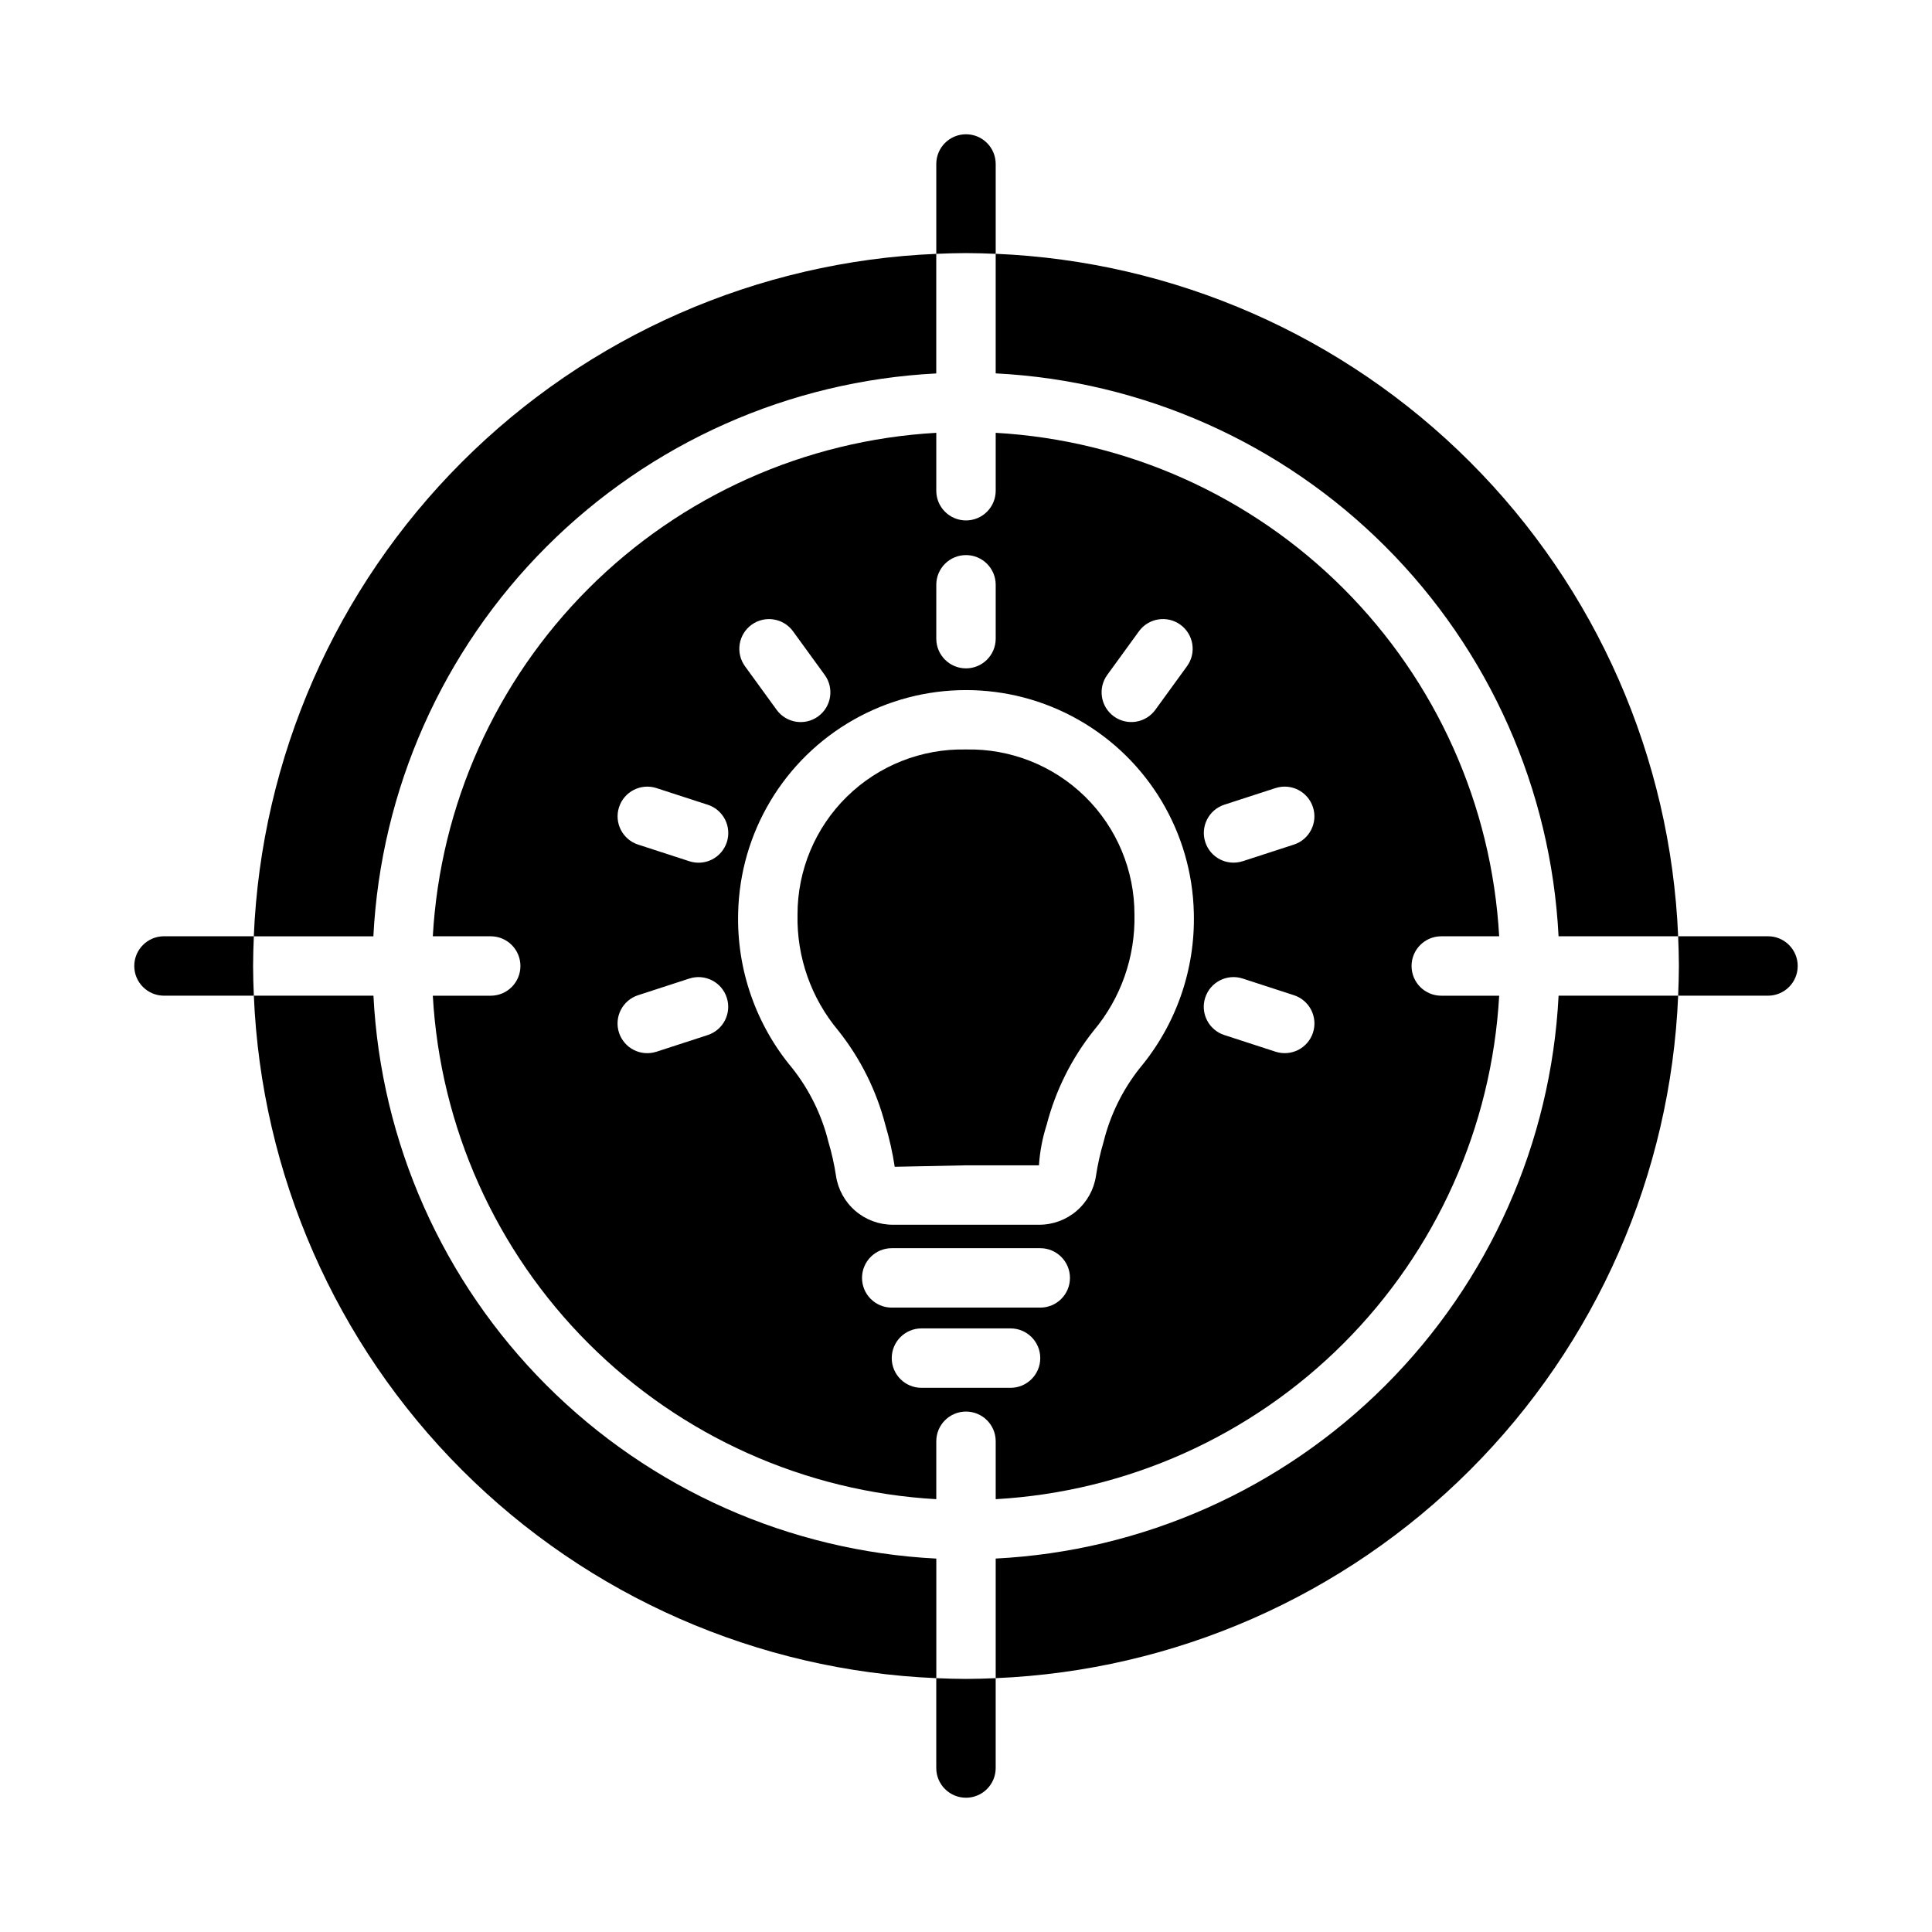
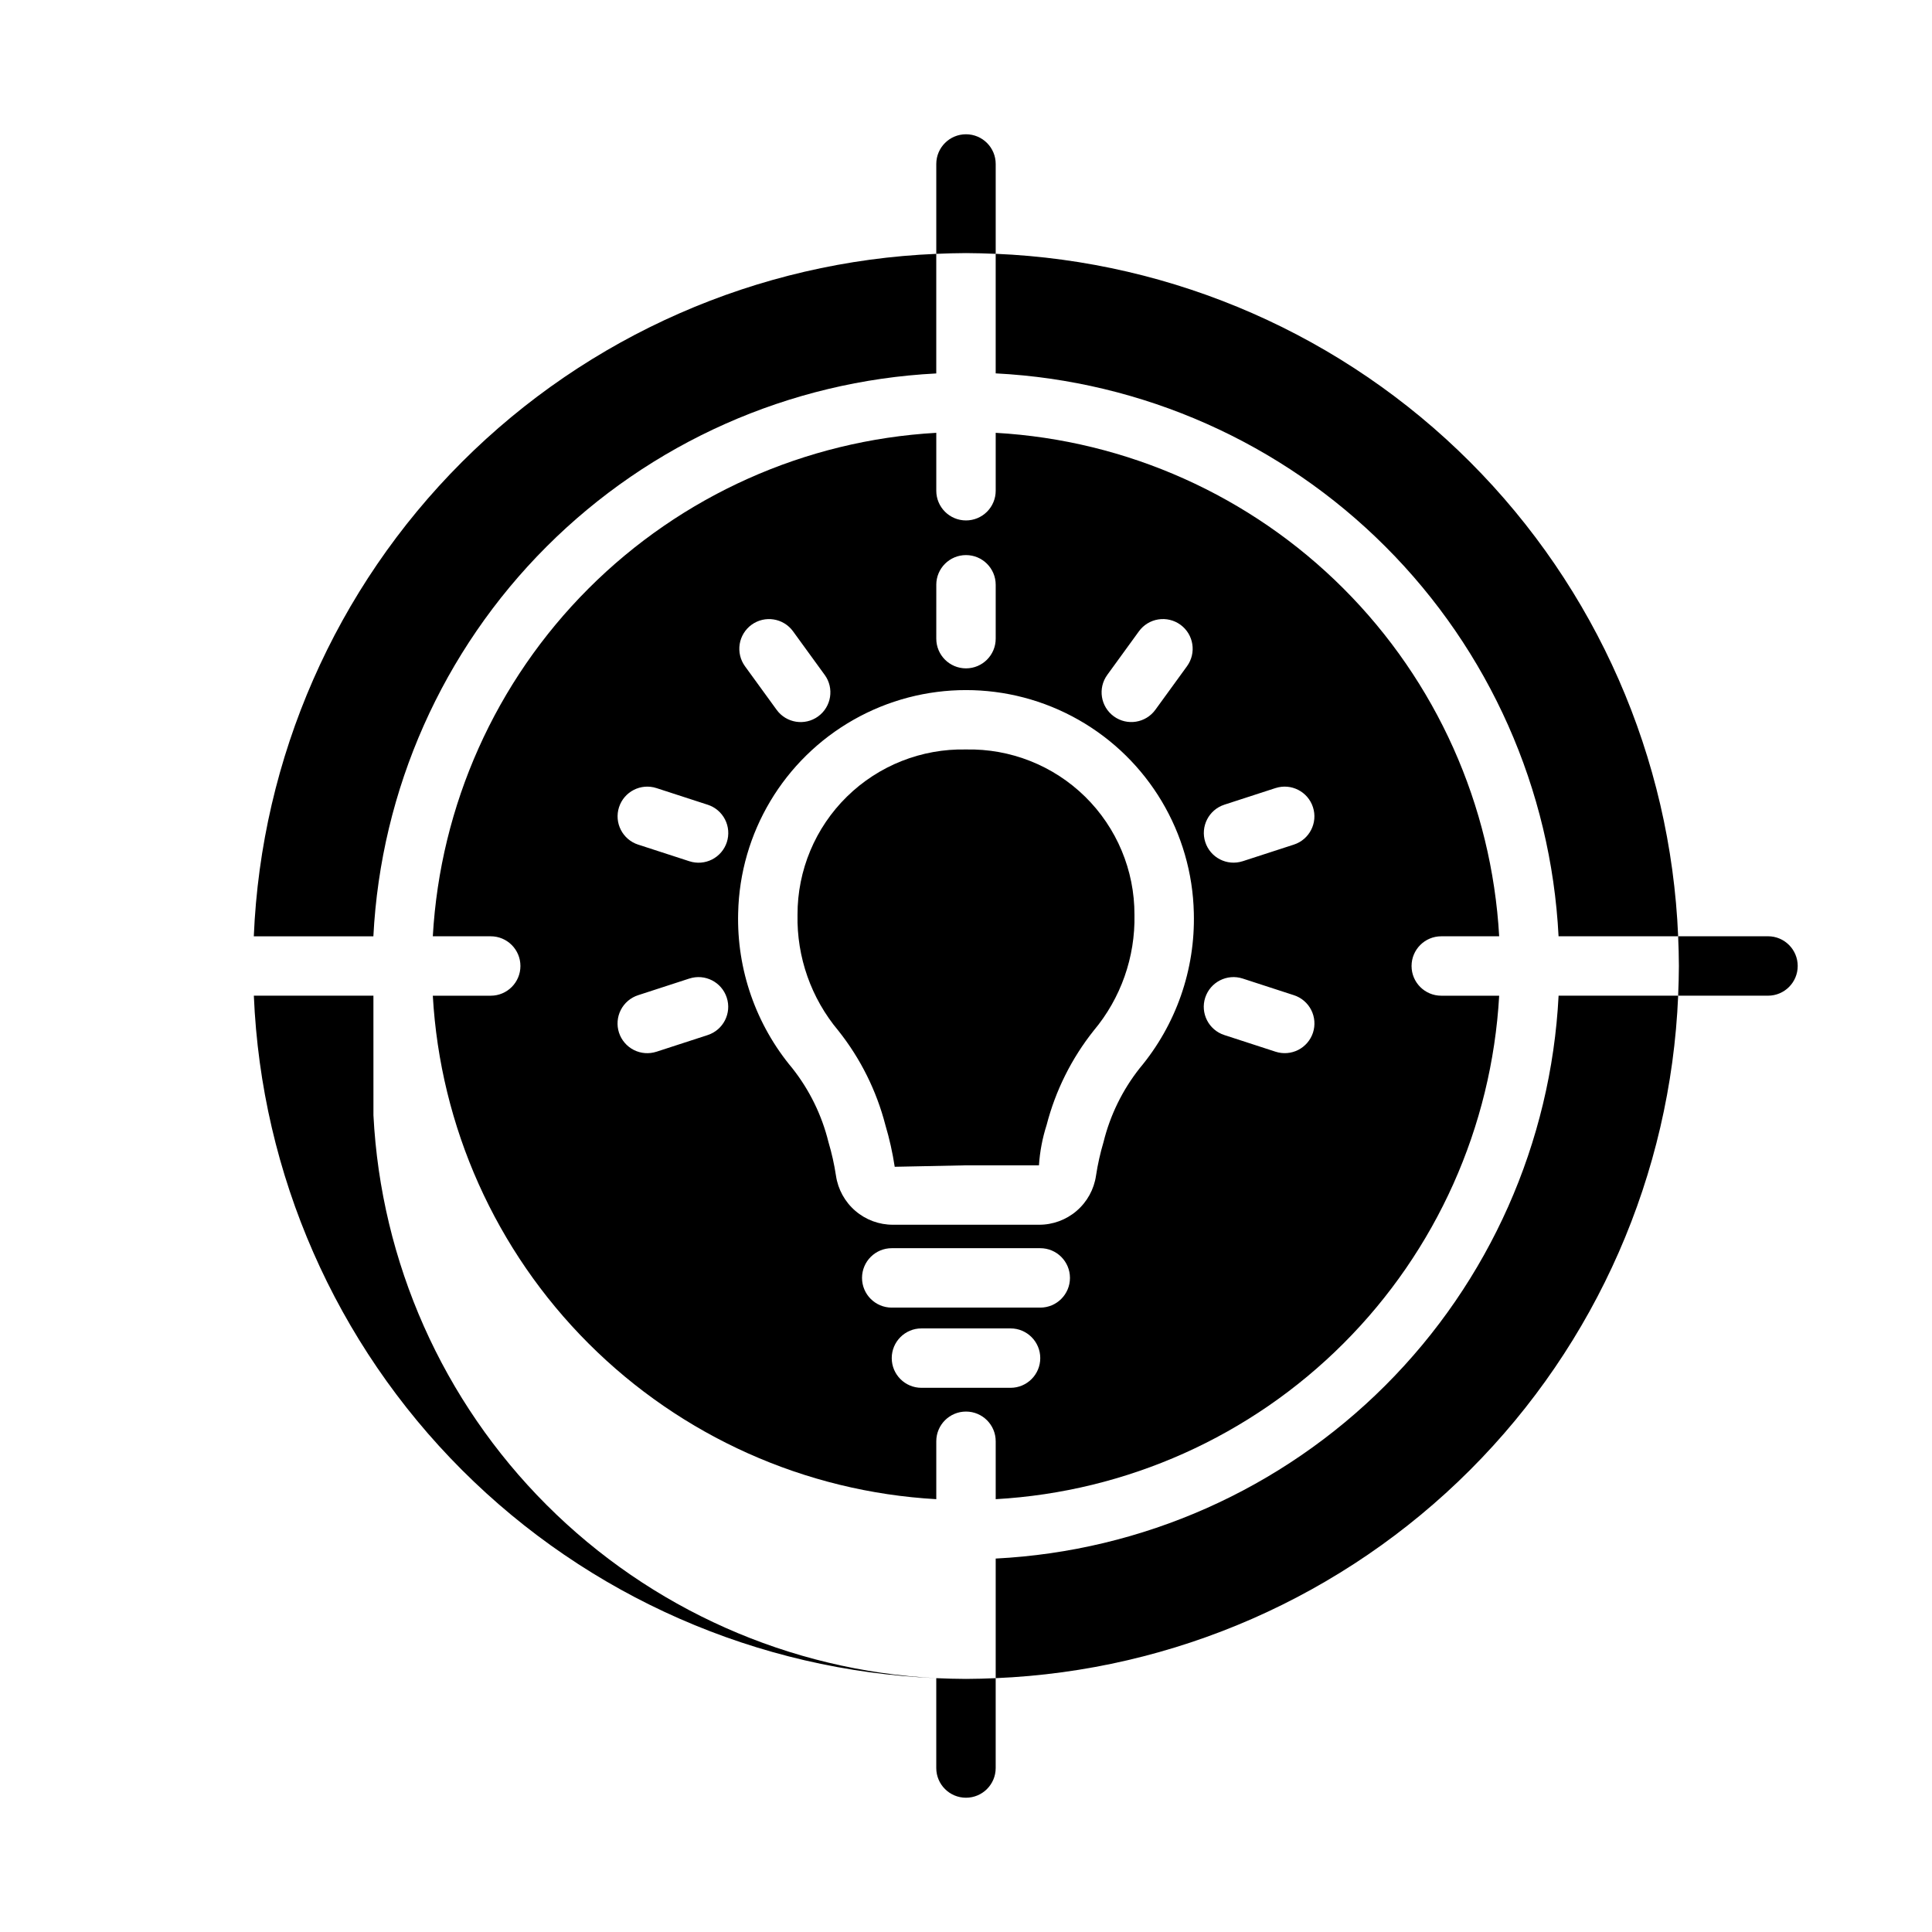
<svg xmlns="http://www.w3.org/2000/svg" fill="#000000" width="800px" height="800px" version="1.1" viewBox="144 144 512 512">
  <g>
    <path d="m392.12 242.96v-31.688c-47.332 1.973-92.195 21.66-125.7 55.16s-53.188 78.363-55.16 125.7h31.688c1.984-38.918 18.336-75.719 45.895-103.27 27.555-27.559 64.355-43.91 103.27-45.895z" />
-     <path d="m242.96 407.87h-31.688c1.973 47.332 21.66 92.195 55.16 125.7s78.363 53.188 125.7 55.16v-31.688c-38.918-1.984-75.719-18.336-103.27-45.895-27.559-27.555-43.91-64.355-45.895-103.27z" />
+     <path d="m242.96 407.87h-31.688c1.973 47.332 21.66 92.195 55.16 125.7s78.363 53.188 125.7 55.16c-38.918-1.984-75.719-18.336-103.27-45.895-27.559-27.555-43.91-64.355-45.895-103.27z" />
    <path d="m557.04 392.12h31.688c-1.973-47.332-21.66-92.195-55.16-125.7s-78.363-53.188-125.7-55.16v31.688c38.918 1.984 75.719 18.336 103.27 45.895 27.559 27.555 43.91 64.355 45.895 103.27z" />
    <path d="m400 281.92c-4.348 0-7.875-3.523-7.875-7.871v-15.348c-34.746 1.969-67.551 16.656-92.16 41.266s-39.297 57.414-41.266 92.16h15.348c4.348 0 7.871 3.527 7.871 7.875s-3.523 7.871-7.871 7.871h-15.348c1.969 34.746 16.656 67.555 41.266 92.16 24.609 24.609 57.414 39.301 92.16 41.266v-15.348c0-4.348 3.527-7.871 7.875-7.871s7.871 3.523 7.871 7.871v15.348c34.746-1.965 67.555-16.656 92.16-41.266 24.609-24.605 39.301-57.414 41.266-92.16h-15.348c-4.348 0-7.871-3.523-7.871-7.871s3.523-7.875 7.871-7.875h15.348c-1.965-34.746-16.656-67.551-41.266-92.16-24.605-24.609-57.414-39.297-92.16-41.266v15.348c0 2.086-0.828 4.09-2.305 5.566-1.477 1.477-3.481 2.305-5.566 2.305zm-7.871 17.055h-0.004c0-4.348 3.527-7.871 7.875-7.871s7.871 3.523 7.871 7.871v14.277c0 4.348-3.523 7.871-7.871 7.871s-7.875-3.523-7.875-7.871zm-48.953 10.594h-0.004c3.519-2.555 8.441-1.777 10.996 1.742l8.387 11.547h0.004c2.555 3.516 1.773 8.441-1.742 10.996-3.519 2.555-8.441 1.777-11-1.742l-8.387-11.547c-1.227-1.688-1.73-3.797-1.406-5.859 0.328-2.062 1.461-3.91 3.148-5.137zm-35.121 48.34h-0.004c1.348-4.137 5.785-6.398 9.922-5.055l13.574 4.41v-0.004c1.988 0.645 3.641 2.051 4.594 3.914 0.949 1.859 1.121 4.023 0.477 6.016-0.648 1.988-2.059 3.637-3.922 4.586-1.863 0.945-4.027 1.113-6.016 0.461l-13.574-4.41v0.004c-4.133-1.348-6.394-5.789-5.055-9.922zm23.492 60.395-13.574 4.414v-0.004c-1.988 0.648-4.148 0.48-6.012-0.465-1.863-0.949-3.273-2.598-3.922-4.586-0.645-1.988-0.473-4.152 0.477-6.012 0.949-1.863 2.602-3.269 4.59-3.914l13.574-4.414v0.004c4.133-1.344 8.574 0.918 9.918 5.055 1.344 4.133-0.918 8.574-5.051 9.918zm80.258 93.48h-23.617 0.004c-4.348 0-7.871-3.523-7.871-7.871s3.523-7.871 7.871-7.871h23.617-0.004c4.348 0 7.875 3.523 7.875 7.871s-3.527 7.871-7.875 7.871zm7.871-21.258h-39.359l0.004 0.004c-4.348 0-7.875-3.523-7.875-7.871s3.527-7.875 7.875-7.875h39.359c4.348 0 7.871 3.527 7.871 7.875s-3.523 7.871-7.871 7.871zm48.773-133.27 13.574-4.41v0.004c4.137-1.344 8.578 0.918 9.922 5.055 1.344 4.133-0.918 8.578-5.055 9.922l-13.574 4.41v-0.004c-4.129 1.332-8.559-0.93-9.902-5.059-1.34-4.129 0.914-8.566 5.039-9.918zm-5.055 51.117 0.004 0.004c1.352-4.129 5.785-6.387 9.918-5.055l13.574 4.414v-0.004c1.988 0.645 3.641 2.051 4.59 3.914 0.949 1.859 1.121 4.023 0.477 6.012-0.648 1.988-2.059 3.637-3.918 4.586-1.863 0.945-4.027 1.113-6.016 0.465l-13.574-4.414h0.004c-4.137-1.344-6.398-5.785-5.055-9.918zm-17.367 18.707 0.004 0.004c-4.559 5.766-7.828 12.441-9.586 19.574-0.867 2.922-1.535 5.902-1.992 8.914-0.531 3.625-2.356 6.934-5.133 9.32-2.777 2.387-6.32 3.695-9.984 3.676h-38.676c-3.66 0.02-7.207-1.285-9.98-3.672-2.777-2.387-4.602-5.691-5.137-9.316-0.457-3.016-1.121-6-1.996-8.926-1.754-7.133-5.023-13.805-9.578-19.566-9.637-11.5-14.742-26.129-14.352-41.129 0.465-21.258 12.074-40.707 30.566-51.203 18.488-10.5 41.141-10.5 59.633 0 18.488 10.496 30.098 29.945 30.562 51.203 0.391 15-4.711 29.625-14.348 41.125zm-8.586-104.23 8.387-11.547c1.227-1.691 3.074-2.824 5.137-3.148 2.062-0.328 4.172 0.18 5.859 1.406 3.519 2.555 4.297 7.481 1.742 10.996l-8.387 11.547c-2.559 3.519-7.481 4.297-10.996 1.742-3.519-2.555-4.301-7.481-1.742-10.996z" />
    <path d="m400 342.62c-11.773-0.258-23.152 4.25-31.559 12.496-8.402 8.25-13.125 19.539-13.09 31.316-0.23 11.207 3.617 22.121 10.82 30.707 5.863 7.375 10.105 15.895 12.465 25.012 1.078 3.625 1.906 7.32 2.473 11.059l18.891-0.387h19.34-0.004c0.234-3.625 0.914-7.207 2.023-10.668 2.356-9.121 6.606-17.645 12.469-25.02 7.203-8.586 11.047-19.496 10.816-30.703 0.035-11.777-4.684-23.066-13.09-31.316-8.406-8.246-19.785-12.75-31.555-12.496z" />
    <path d="m407.87 557.04v31.688c47.332-1.973 92.195-21.66 125.7-55.16s53.188-78.363 55.16-125.7h-31.688c-1.984 38.918-18.336 75.719-45.895 103.27-27.555 27.559-64.355 43.91-103.27 45.895z" />
    <path d="m407.87 211.27v-23.816c0-4.348-3.523-7.871-7.871-7.871s-7.875 3.523-7.875 7.871v23.816c2.613-0.105 5.234-0.199 7.875-0.199s5.258 0.094 7.871 0.199z" />
    <path d="m612.54 392.12h-23.816c0.105 2.613 0.199 5.231 0.199 7.871s-0.094 5.258-0.199 7.871l23.816 0.004c4.348 0 7.871-3.523 7.871-7.871s-3.523-7.875-7.871-7.875z" />
    <path d="m392.12 588.73v23.816c0 4.348 3.527 7.871 7.875 7.871s7.871-3.523 7.871-7.871v-23.816c-2.613 0.109-5.231 0.199-7.871 0.199s-5.262-0.09-7.875-0.199z" />
-     <path d="m211.27 392.12h-23.816c-4.348 0-7.871 3.527-7.871 7.875s3.523 7.871 7.871 7.871h23.816c-0.105-2.613-0.199-5.231-0.199-7.871s0.094-5.262 0.199-7.875z" />
  </g>
</svg>